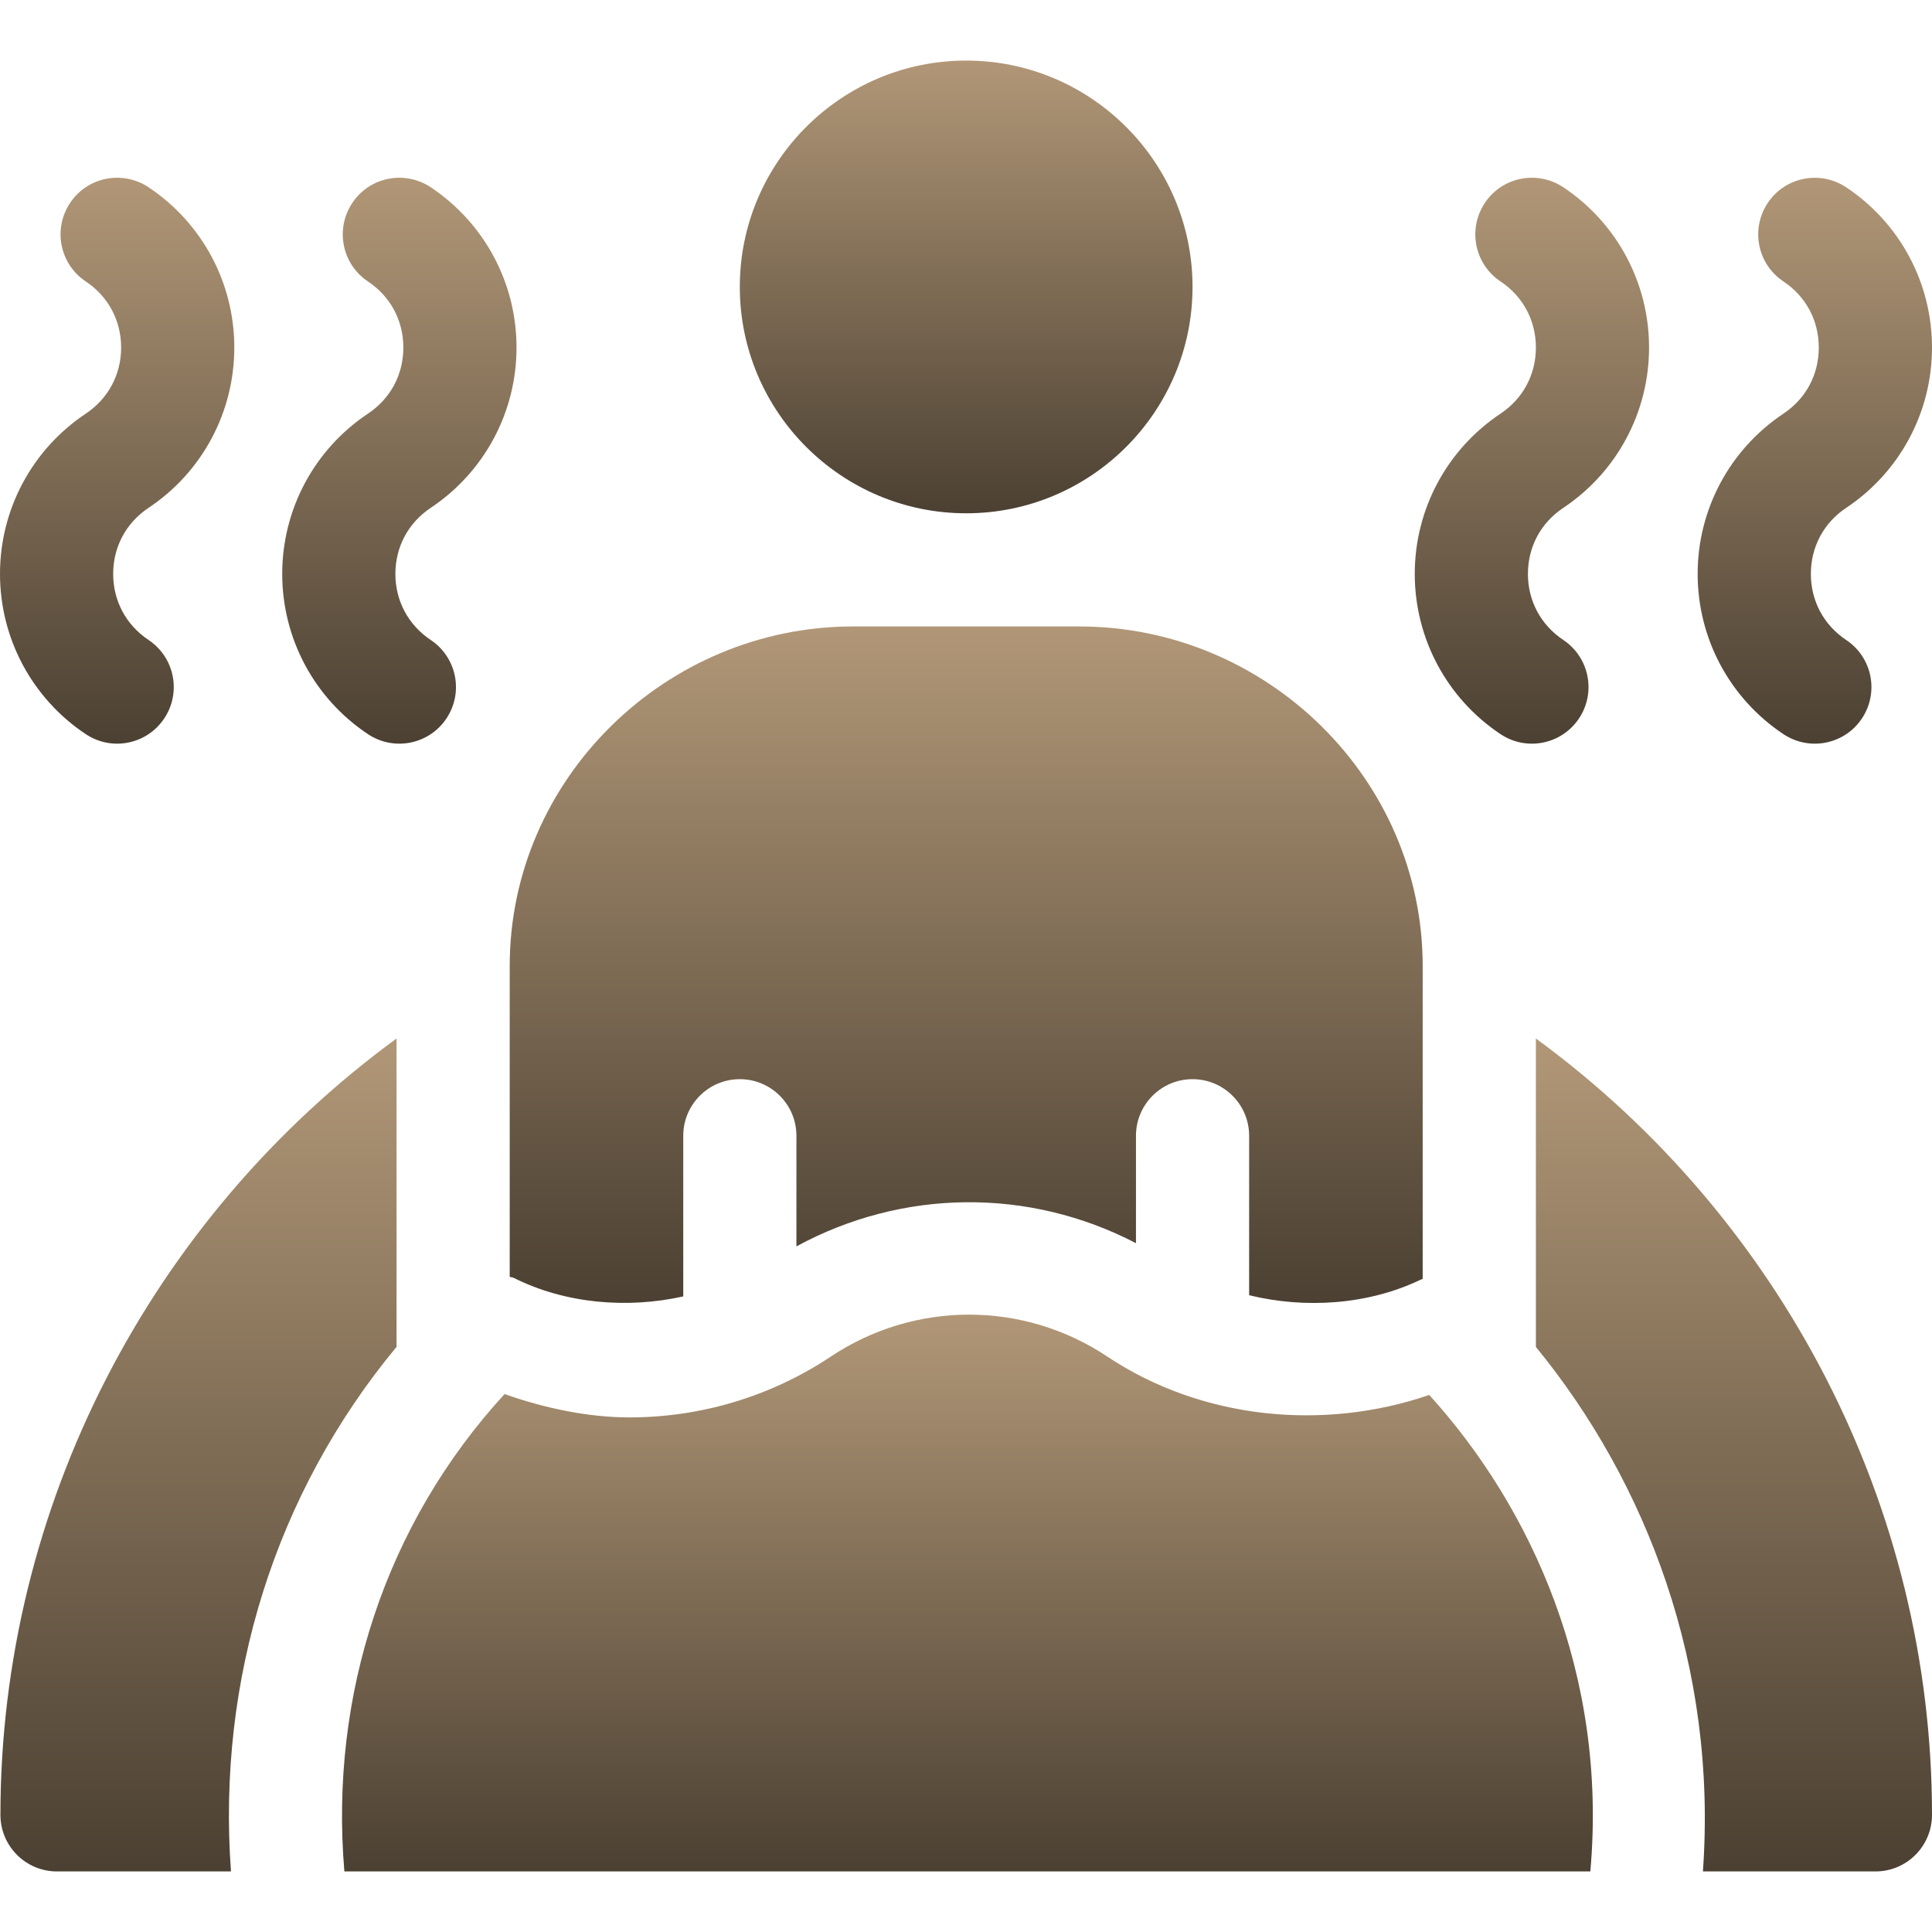
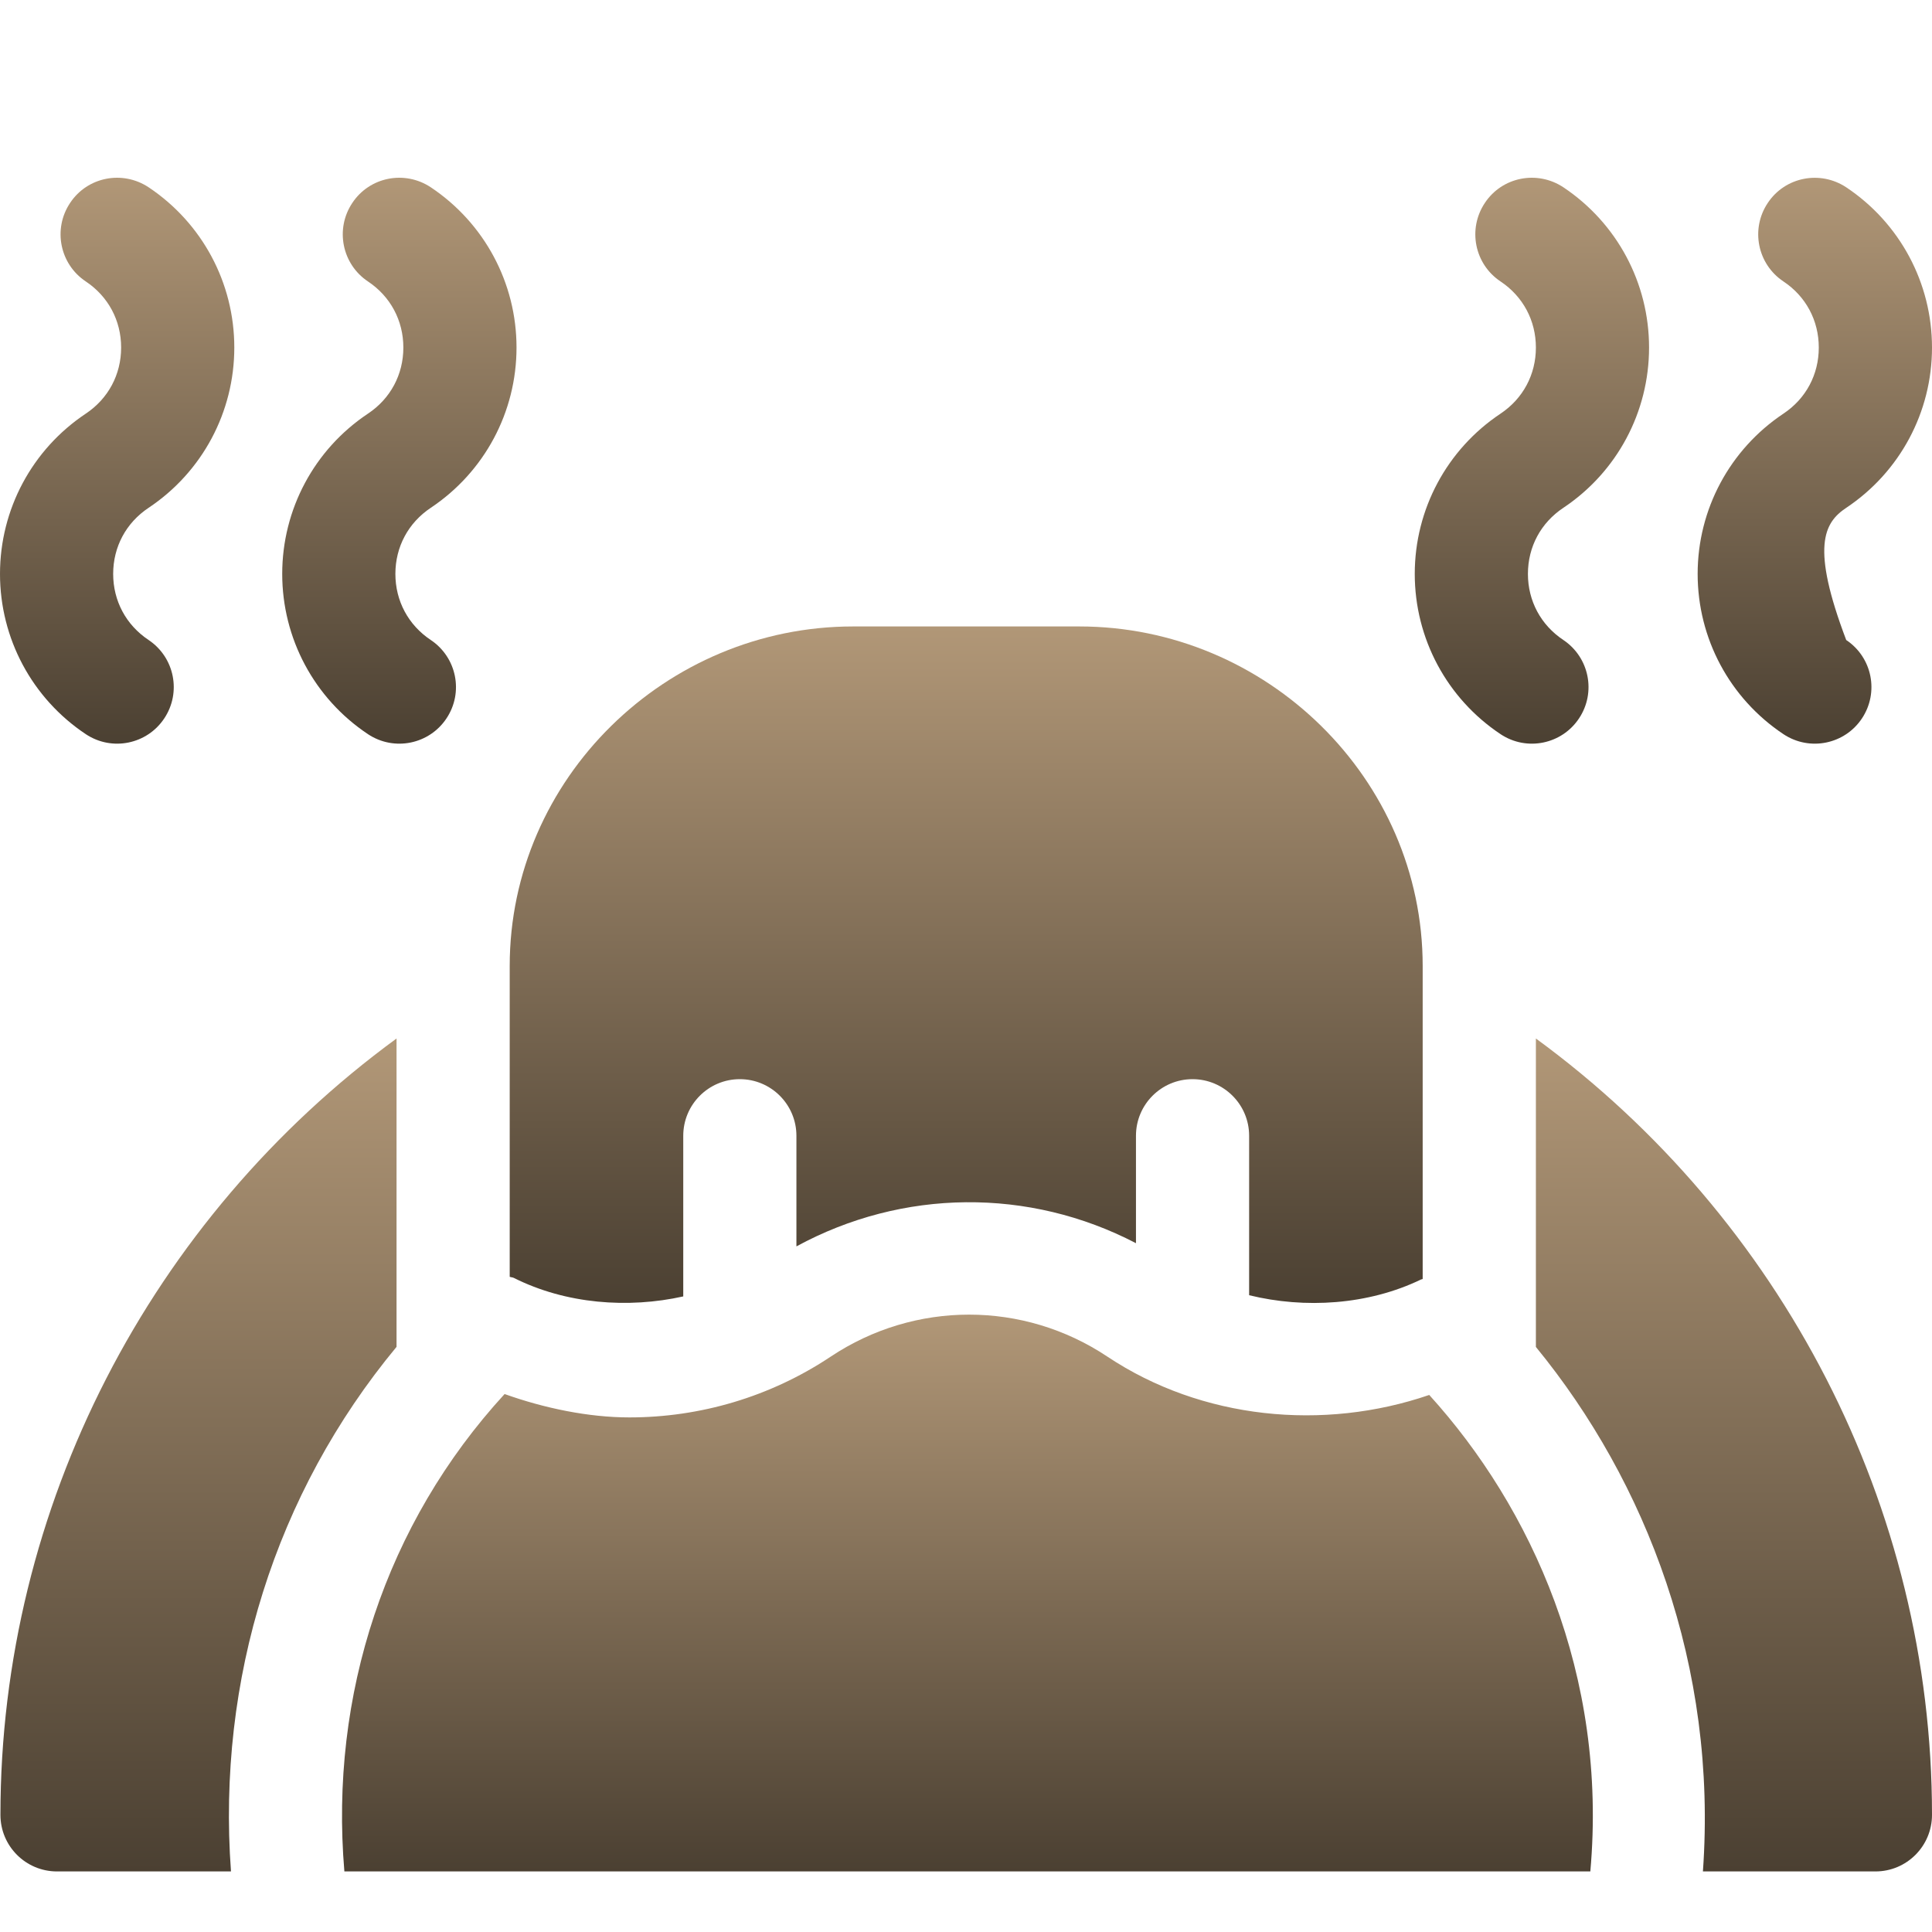
<svg xmlns="http://www.w3.org/2000/svg" width="40" height="40" viewBox="0 0 40 40" fill="none">
  <g clip-path="url(#clip0_2133_83)">
-     <path d="M20.004 1.254C17.419 1.254 15.317 3.356 15.317 5.94C15.317 8.525 17.419 10.627 20.004 10.627C22.589 10.627 24.69 8.525 24.69 5.94C24.69 3.356 22.588 1.254 20.004 1.254Z" fill="url(#paint0_linear_2133_83)" />
    <path d="M3.076 10.514C4.188 9.772 4.851 8.532 4.851 7.195C4.851 5.859 4.188 4.619 3.076 3.877C2.534 3.519 1.808 3.662 1.451 4.202C1.091 4.741 1.238 5.469 1.776 5.827C2.241 6.137 2.508 6.636 2.508 7.196C2.508 7.755 2.241 8.254 1.776 8.564C0.664 9.305 0 10.546 0 11.882C0 13.218 0.664 14.459 1.776 15.2C2.323 15.563 3.047 15.406 3.4 14.875C3.76 14.336 3.614 13.61 3.076 13.25C2.61 12.94 2.343 12.441 2.343 11.882C2.343 11.322 2.61 10.824 3.076 10.514Z" fill="url(#paint1_linear_2133_83)" />
    <path d="M8.918 10.514C10.03 9.772 10.694 8.532 10.694 7.195C10.694 5.859 10.03 4.619 8.918 3.877C8.377 3.519 7.651 3.662 7.294 4.202C6.934 4.741 7.081 5.469 7.618 5.827C8.084 6.137 8.351 6.636 8.351 7.196C8.351 7.755 8.084 8.254 7.618 8.564C6.506 9.305 5.843 10.546 5.843 11.882C5.843 13.218 6.506 14.459 7.618 15.2C8.166 15.563 8.89 15.406 9.243 14.875C9.603 14.336 9.457 13.61 8.918 13.25C8.453 12.94 8.186 12.441 8.186 11.882C8.186 11.322 8.453 10.824 8.918 10.514Z" fill="url(#paint2_linear_2133_83)" />
    <path d="M32.367 10.514C33.479 9.772 34.142 8.532 34.142 7.195C34.142 5.859 33.479 4.619 32.367 3.877C31.825 3.519 31.099 3.662 30.742 4.202C30.383 4.741 30.528 5.468 31.067 5.827C31.532 6.137 31.799 6.636 31.799 7.196C31.799 7.755 31.532 8.254 31.067 8.564C29.955 9.305 29.291 10.546 29.291 11.882C29.291 13.218 29.955 14.459 31.067 15.2C31.614 15.563 32.338 15.406 32.691 14.875C33.051 14.336 32.905 13.61 32.367 13.25C31.901 12.94 31.634 12.441 31.634 11.882C31.634 11.322 31.901 10.824 32.367 10.514Z" fill="url(#paint3_linear_2133_83)" />
-     <path d="M38.224 10.514C39.336 9.772 40 8.532 40 7.196C40 5.859 39.336 4.619 38.224 3.878C37.683 3.52 36.956 3.663 36.599 4.203C36.24 4.741 36.385 5.468 36.924 5.827C37.39 6.137 37.656 6.636 37.656 7.196C37.656 7.755 37.39 8.254 36.924 8.564C35.812 9.306 35.148 10.546 35.148 11.882C35.148 13.219 35.812 14.459 36.924 15.2C37.472 15.563 38.196 15.406 38.549 14.875C38.908 14.336 38.763 13.61 38.224 13.251C37.758 12.94 37.492 12.442 37.492 11.882C37.492 11.323 37.758 10.824 38.224 10.514Z" fill="url(#paint4_linear_2133_83)" />
+     <path d="M38.224 10.514C39.336 9.772 40 8.532 40 7.196C40 5.859 39.336 4.619 38.224 3.878C37.683 3.52 36.956 3.663 36.599 4.203C36.24 4.741 36.385 5.468 36.924 5.827C37.39 6.137 37.656 6.636 37.656 7.196C37.656 7.755 37.39 8.254 36.924 8.564C35.812 9.306 35.148 10.546 35.148 11.882C35.148 13.219 35.812 14.459 36.924 15.2C37.472 15.563 38.196 15.406 38.549 14.875C38.908 14.336 38.763 13.61 38.224 13.251C37.492 11.323 37.758 10.824 38.224 10.514Z" fill="url(#paint4_linear_2133_83)" />
    <path d="M31.799 21.501V27.887C34.088 30.682 35.561 34.499 35.257 38.746H38.829C39.476 38.746 40 38.222 40 37.574C40 31.196 36.892 25.226 31.799 21.501Z" fill="url(#paint5_linear_2133_83)" />
    <path d="M8.21 21.501C3.116 25.226 0.009 31.196 0.009 37.575C0.009 38.222 0.533 38.746 1.18 38.746H4.782C4.492 34.776 5.695 30.92 8.21 27.885V21.501Z" fill="url(#paint6_linear_2133_83)" />
    <path d="M29.591 28.881C27.401 29.632 24.881 29.388 22.928 28.088C21.189 26.928 18.939 26.928 17.198 28.088C15.945 28.923 14.491 29.346 13.031 29.346C12.18 29.346 11.262 29.153 10.447 28.862C7.988 31.542 6.82 35.093 7.13 38.746H32.926C33.289 34.674 31.704 31.209 29.591 28.881Z" fill="url(#paint7_linear_2133_83)" />
    <path d="M22.347 12.97H17.661C13.784 12.97 10.553 16.123 10.553 20V26.435C10.58 26.446 10.612 26.444 10.639 26.458C11.716 26.999 13.003 27.095 14.146 26.841V23.515C14.146 22.868 14.67 22.343 15.317 22.343C15.964 22.343 16.489 22.868 16.489 23.515V25.805C18.686 24.61 21.306 24.585 23.519 25.739V23.515C23.519 22.868 24.043 22.343 24.69 22.343C25.337 22.343 25.862 22.868 25.862 23.515V26.816C27.017 27.099 28.327 27.019 29.422 26.49C29.433 26.484 29.444 26.486 29.455 26.481V20C29.455 16.124 26.224 12.97 22.347 12.97Z" fill="url(#paint8_linear_2133_83)" />
  </g>
  <defs>
    <linearGradient id="paint0_linear_2133_83" x1="20.004" y1="1.254" x2="20.004" y2="10.627" gradientUnits="userSpaceOnUse">
      <stop stop-color="#B19777" />
      <stop offset="1" stop-color="#4B4032" />
    </linearGradient>
    <linearGradient id="paint1_linear_2133_83" x1="2.426" y1="3.68" x2="2.426" y2="15.397" gradientUnits="userSpaceOnUse">
      <stop stop-color="#B19777" />
      <stop offset="1" stop-color="#4B4032" />
    </linearGradient>
    <linearGradient id="paint2_linear_2133_83" x1="8.268" y1="3.68" x2="8.268" y2="15.397" gradientUnits="userSpaceOnUse">
      <stop stop-color="#B19777" />
      <stop offset="1" stop-color="#4B4032" />
    </linearGradient>
    <linearGradient id="paint3_linear_2133_83" x1="31.717" y1="3.68" x2="31.717" y2="15.397" gradientUnits="userSpaceOnUse">
      <stop stop-color="#B19777" />
      <stop offset="1" stop-color="#4B4032" />
    </linearGradient>
    <linearGradient id="paint4_linear_2133_83" x1="37.574" y1="3.681" x2="37.574" y2="15.397" gradientUnits="userSpaceOnUse">
      <stop stop-color="#B19777" />
      <stop offset="1" stop-color="#4B4032" />
    </linearGradient>
    <linearGradient id="paint5_linear_2133_83" x1="35.9" y1="21.501" x2="35.9" y2="38.746" gradientUnits="userSpaceOnUse">
      <stop stop-color="#B19777" />
      <stop offset="1" stop-color="#4B4032" />
    </linearGradient>
    <linearGradient id="paint6_linear_2133_83" x1="4.109" y1="21.501" x2="4.109" y2="38.746" gradientUnits="userSpaceOnUse">
      <stop stop-color="#B19777" />
      <stop offset="1" stop-color="#4B4032" />
    </linearGradient>
    <linearGradient id="paint7_linear_2133_83" x1="20.03" y1="27.218" x2="20.03" y2="38.746" gradientUnits="userSpaceOnUse">
      <stop stop-color="#B19777" />
      <stop offset="1" stop-color="#4B4032" />
    </linearGradient>
    <linearGradient id="paint8_linear_2133_83" x1="20.004" y1="12.97" x2="20.004" y2="26.977" gradientUnits="userSpaceOnUse">
      <stop stop-color="#B19777" />
      <stop offset="1" stop-color="#4B4032" />
    </linearGradient>
    <clipPath id="clip0_2133_83">
      <rect width="40" height="40" fill="white" />
    </clipPath>
  </defs>
</svg>